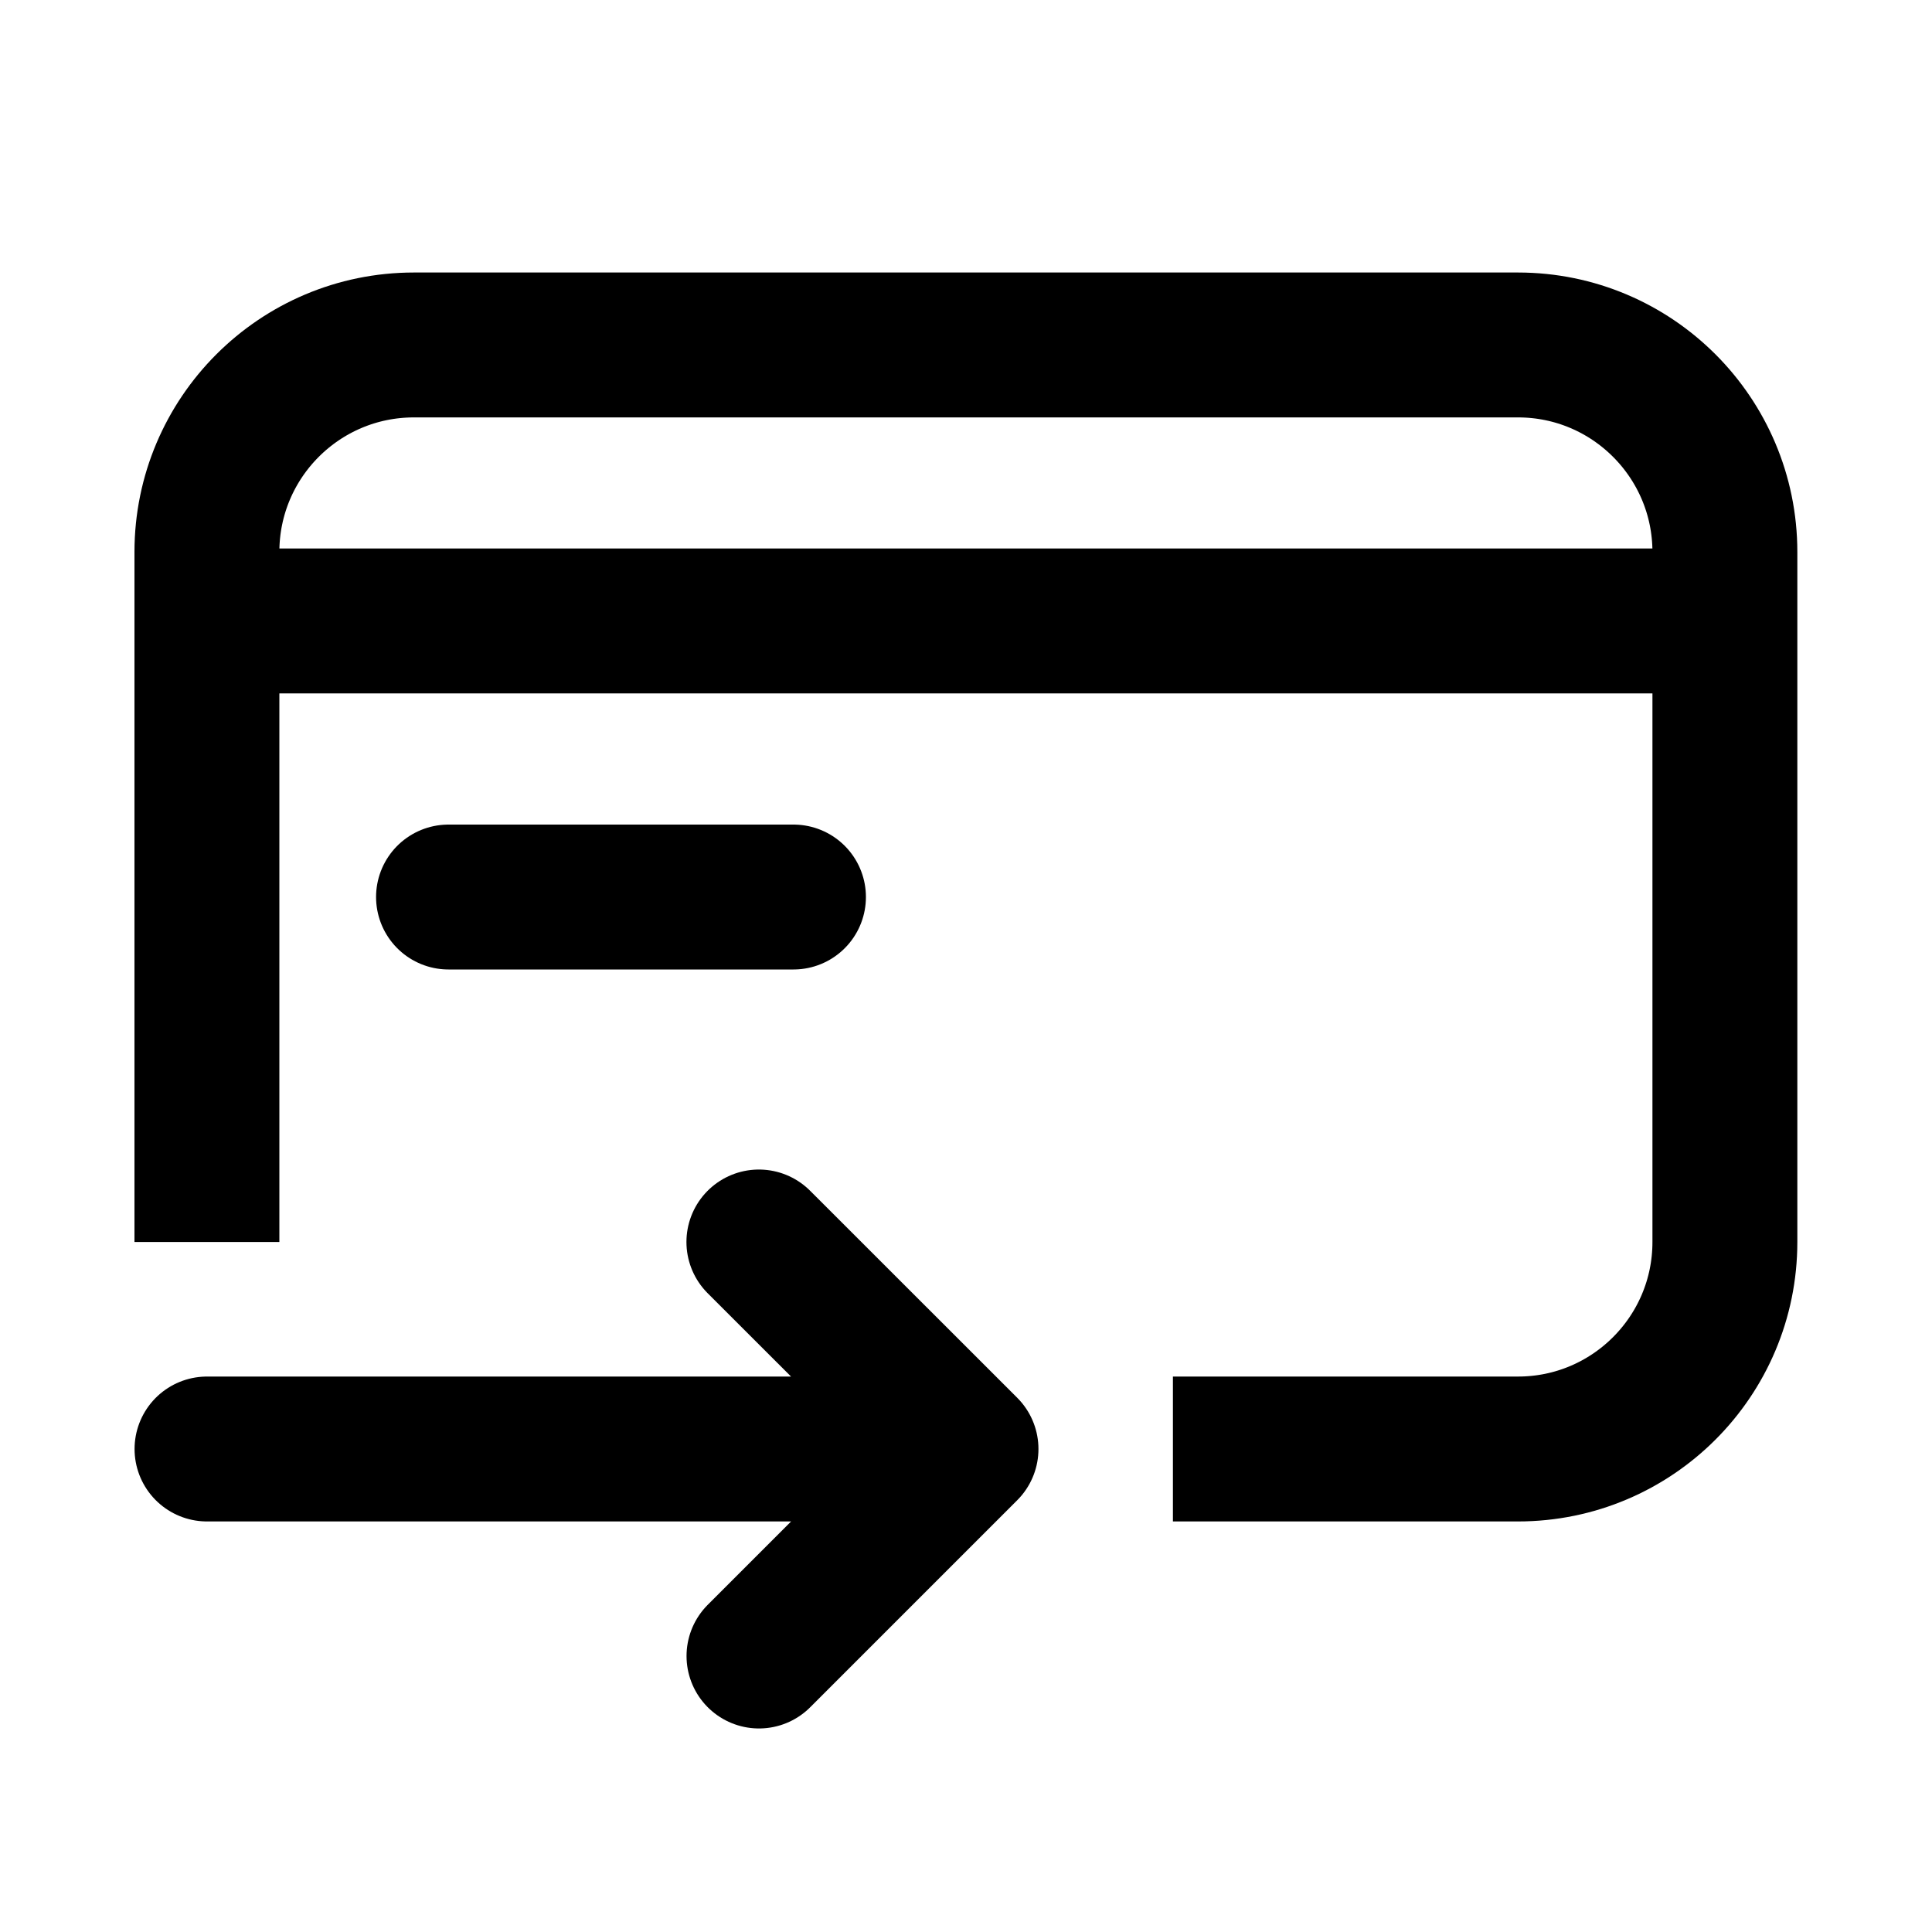
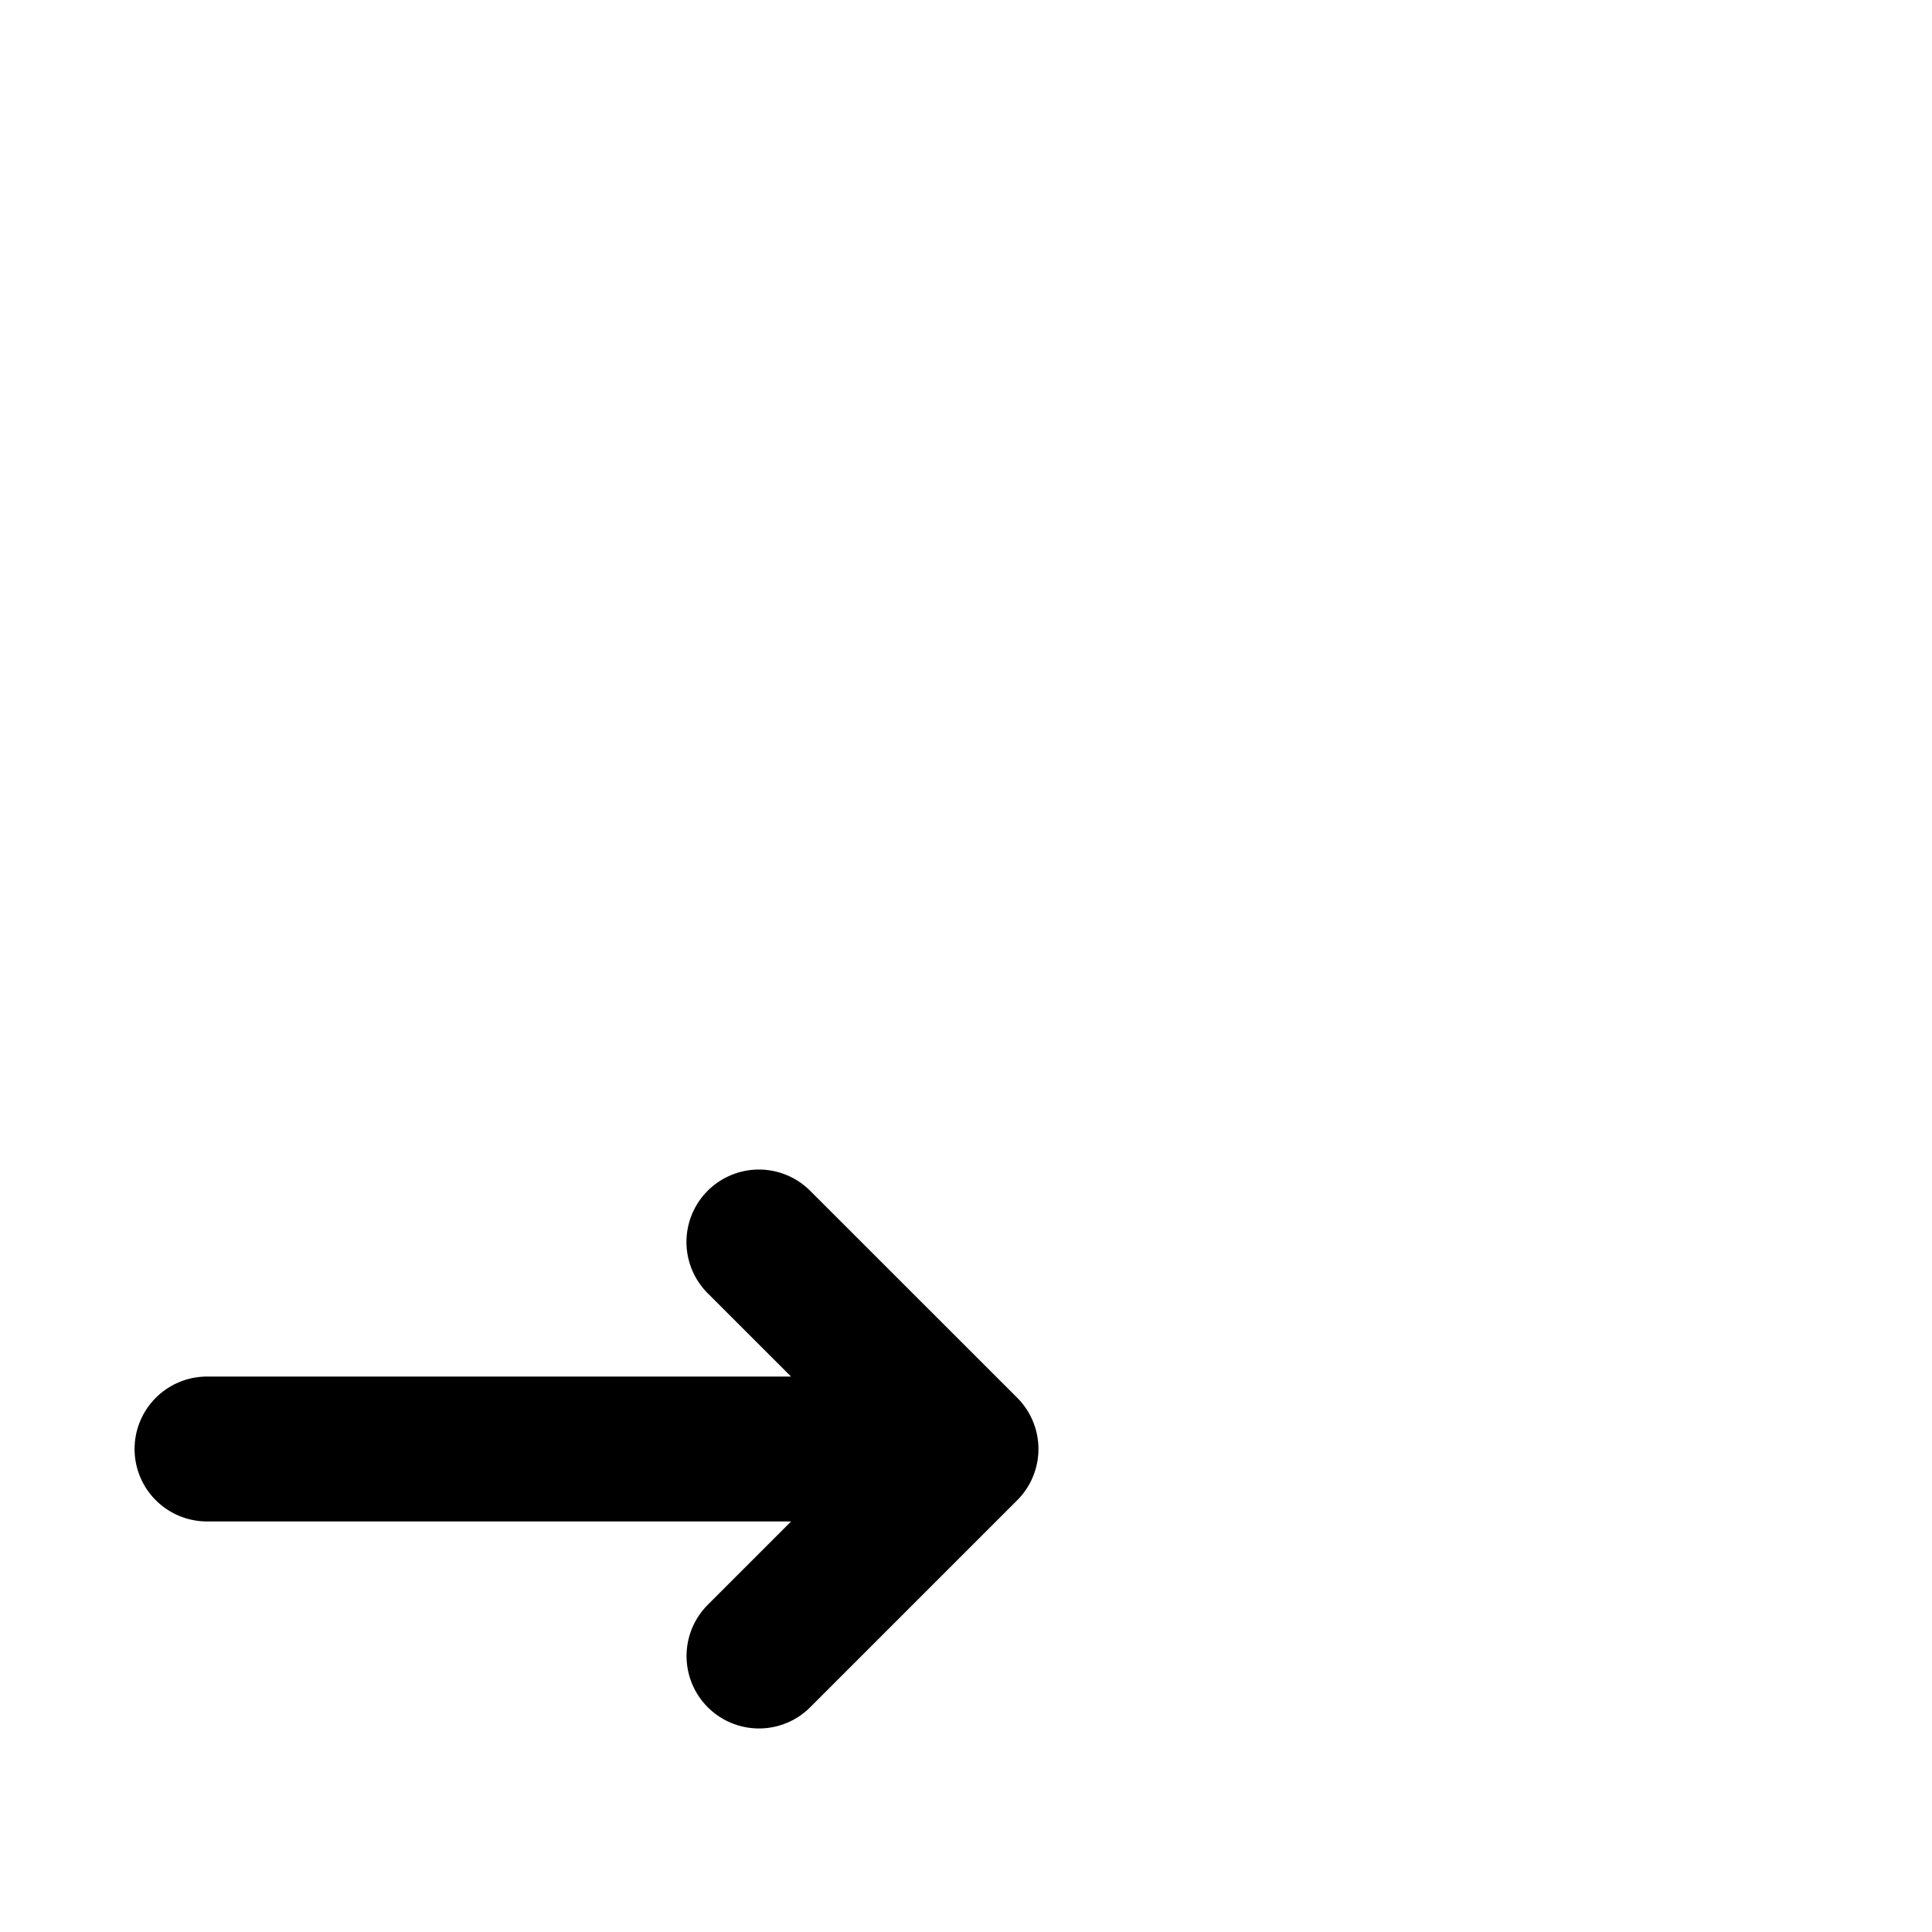
<svg xmlns="http://www.w3.org/2000/svg" data-qa="CardTransfer" viewBox="0 0 20 20" fill="none">
-   <path d="M12.142 15h3.572c1.183 0 2.142-.96 2.142-2.143V5.714c0-1.183-.959-2.143-2.142-2.143H4.285c-1.184 0-2.143.96-2.143 2.143v7.143M2.143 6.428h15.714" stroke="currentColor" stroke-width="1.5" stroke-miterlimit="10" />
-   <path d="M4.643 9.286h3.571" stroke="currentColor" stroke-width="1.5" stroke-miterlimit="10" stroke-linecap="round" stroke-linejoin="round" />
-   <path d="M8.571 15H2.143 8.57Z" fill="currentColor" />
  <path d="M8.571 15H2.143M7.856 12.857 10 15l-2.143 2.143" stroke="currentColor" stroke-width="1.5" stroke-linecap="round" stroke-linejoin="round" />
</svg>